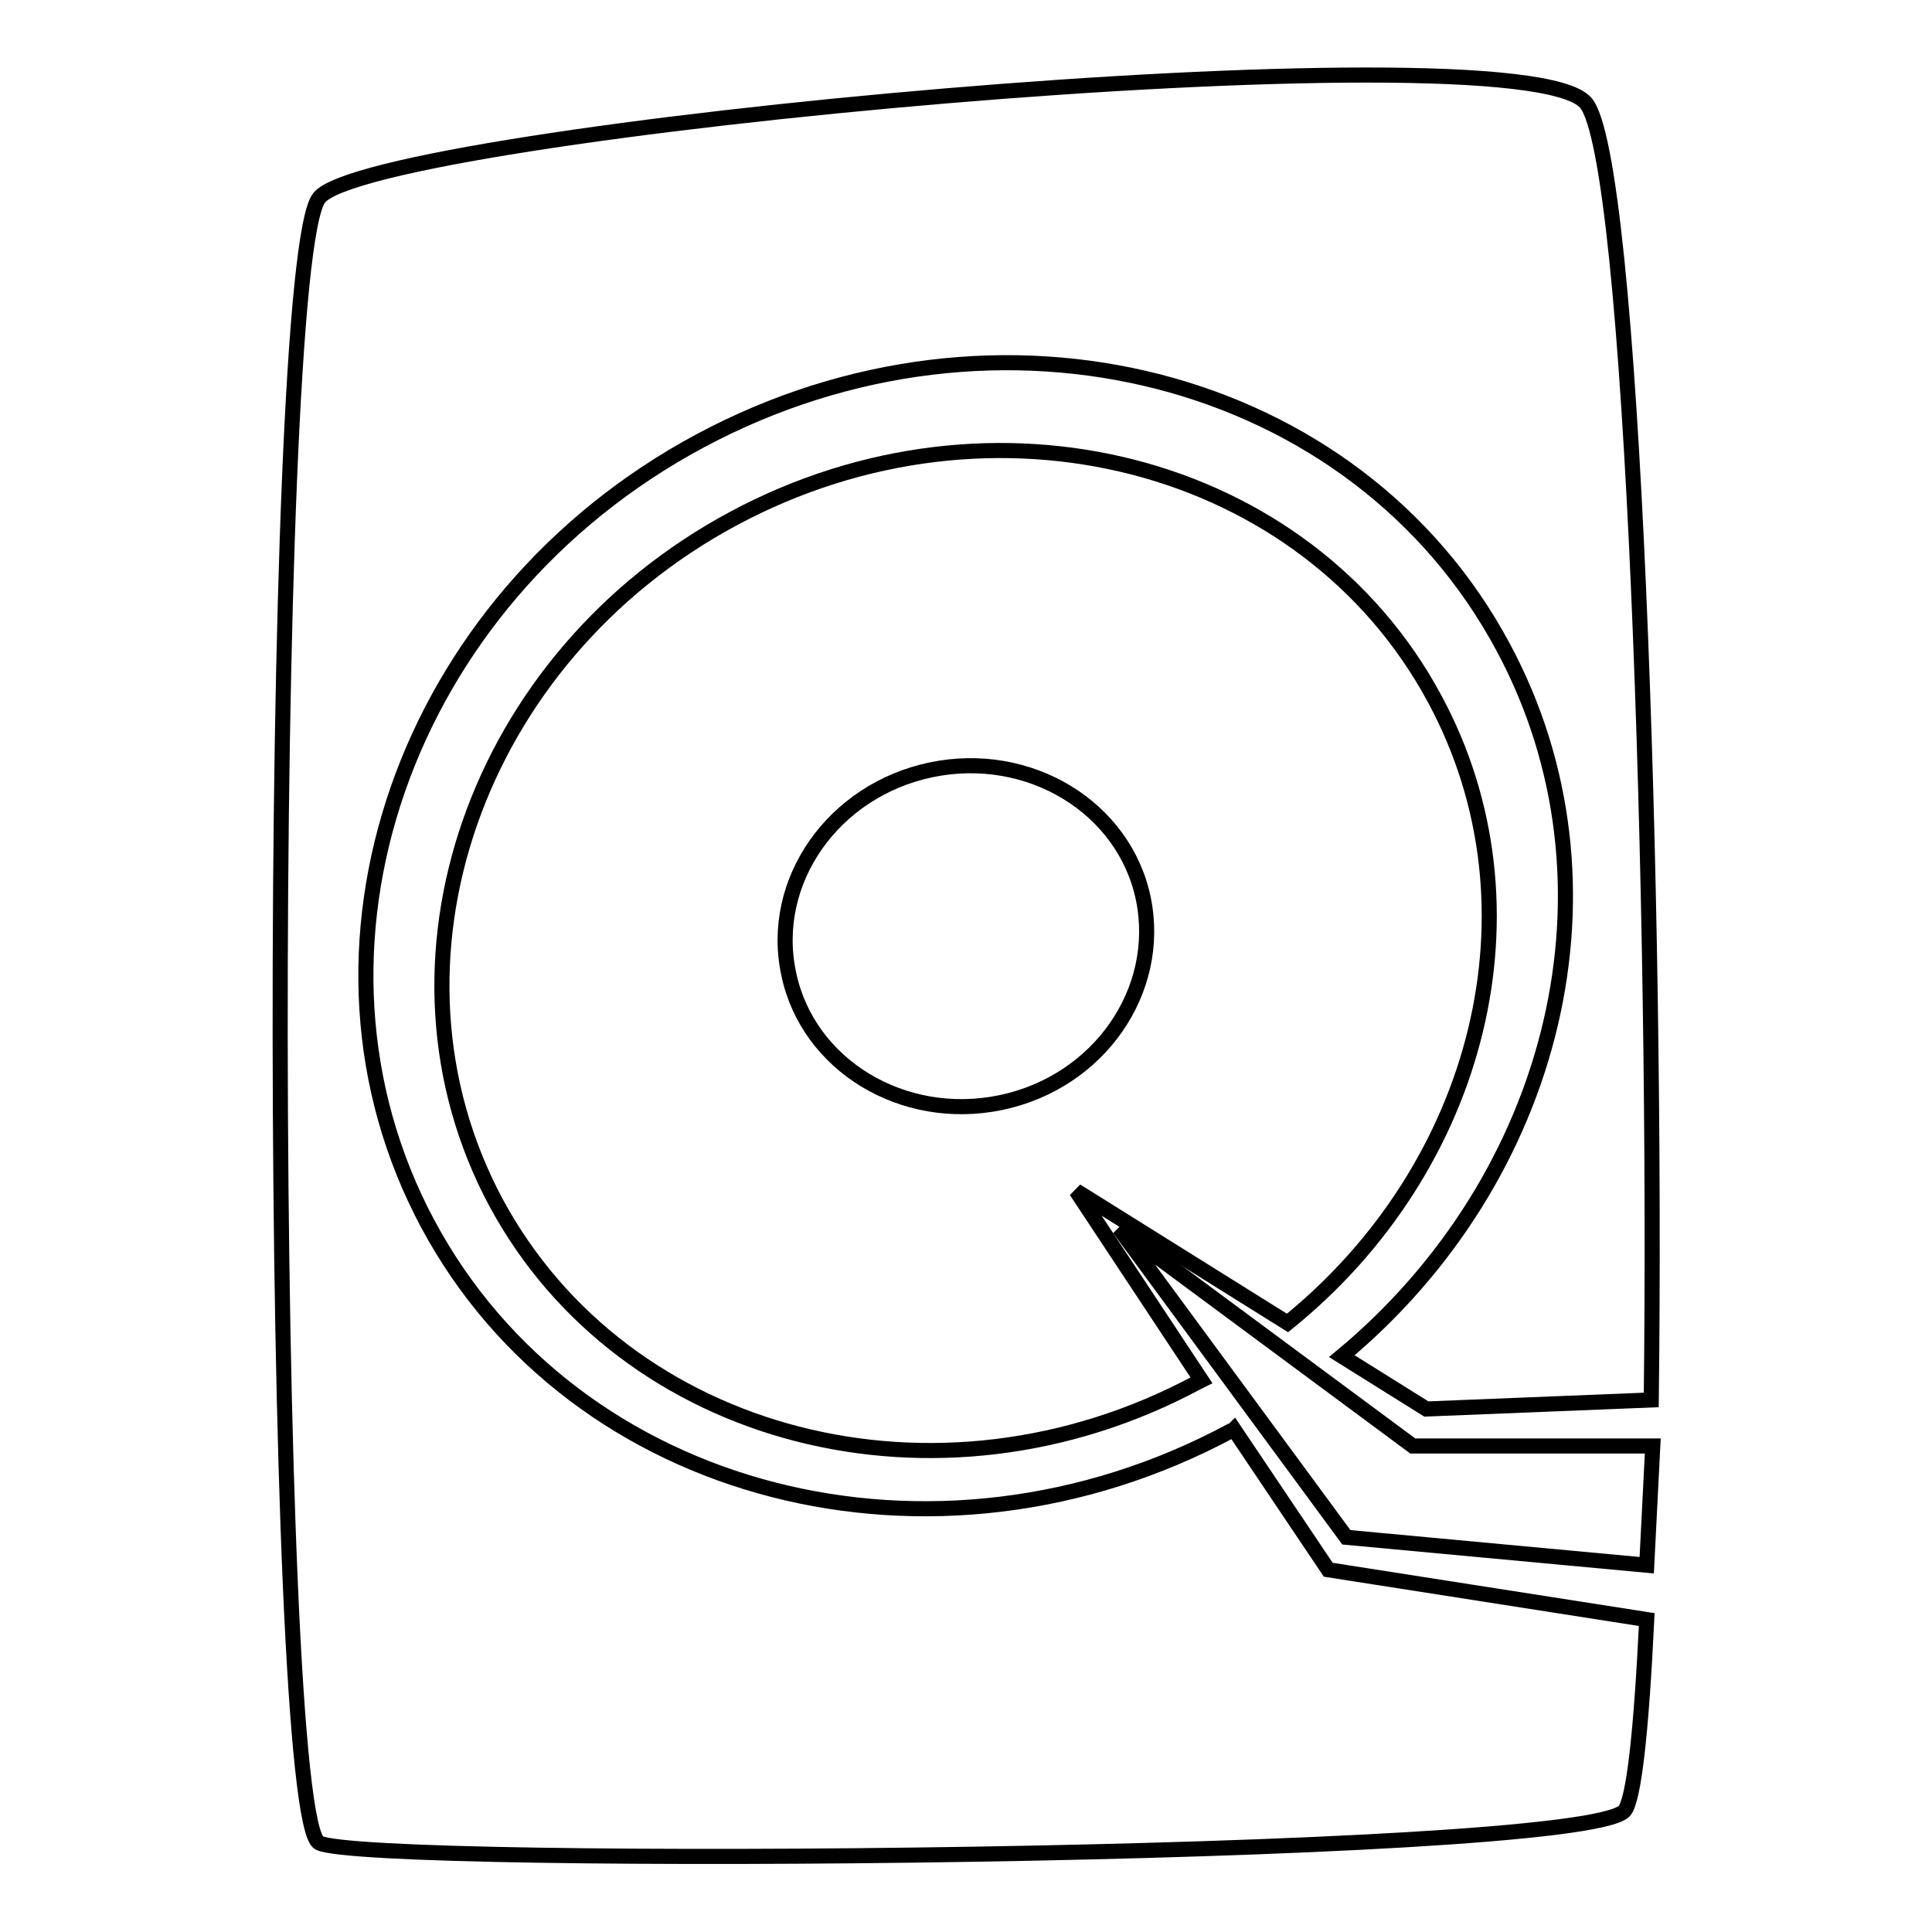
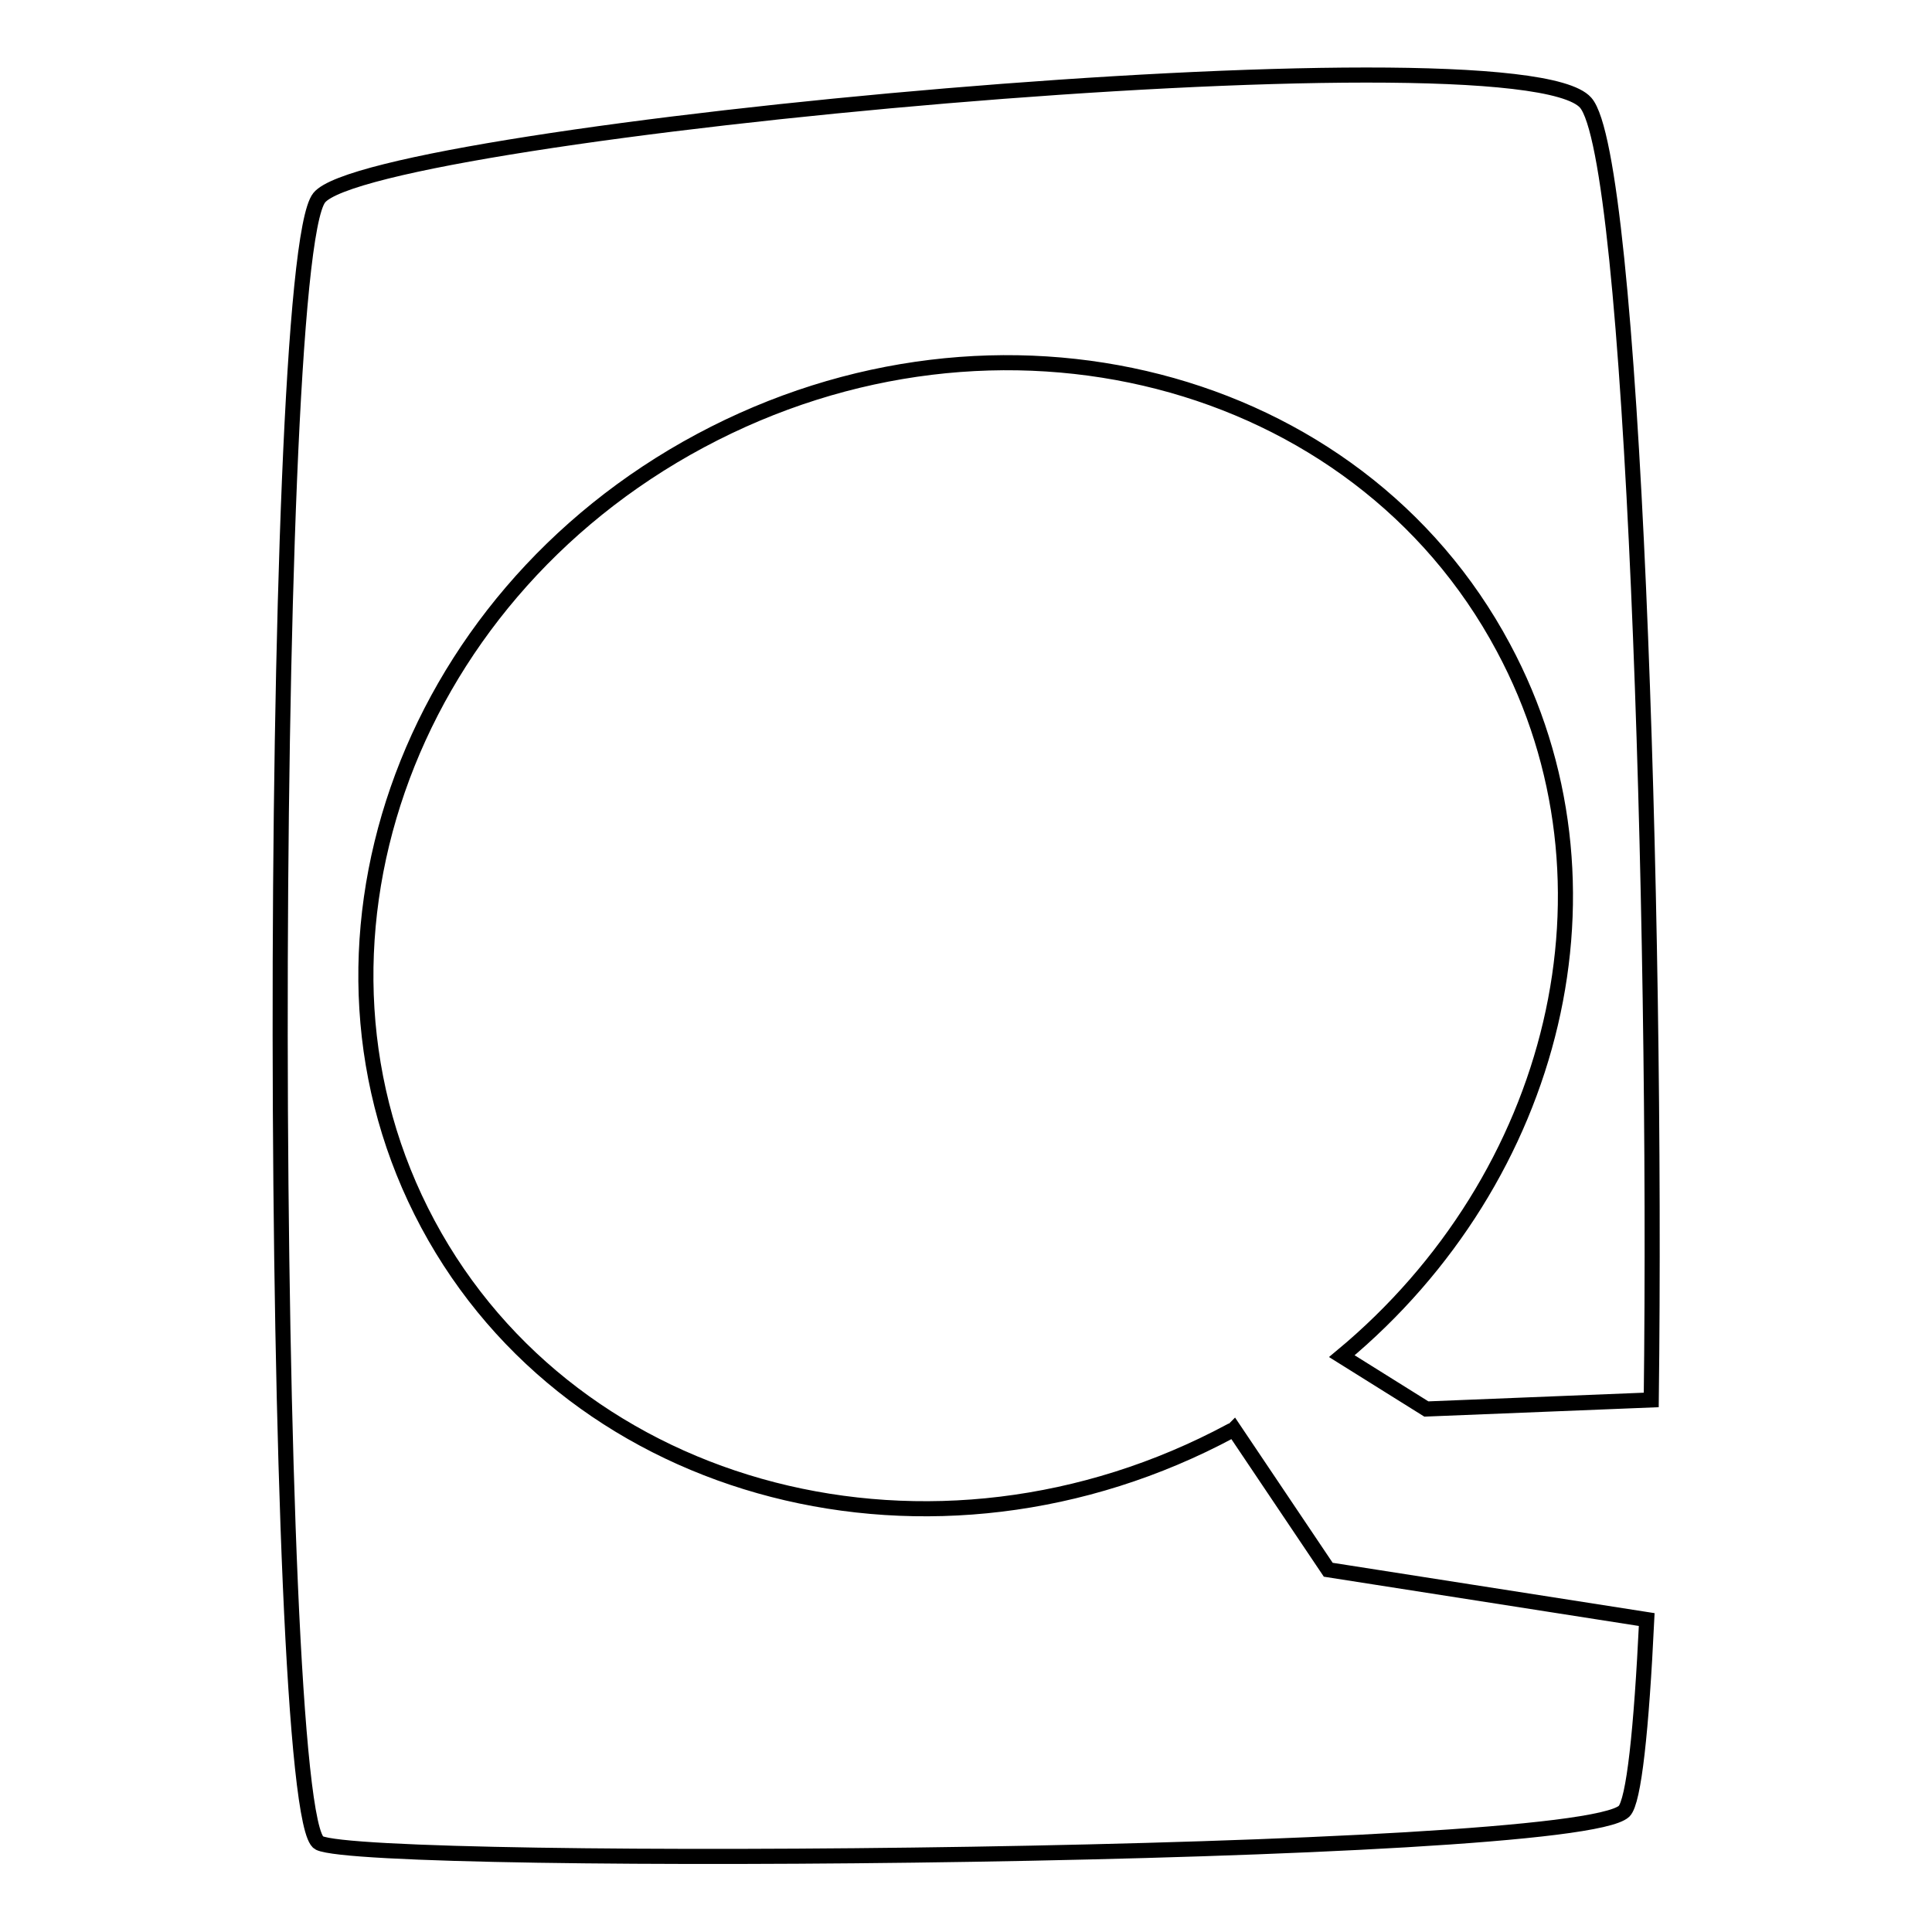
<svg xmlns="http://www.w3.org/2000/svg" version="1.1" x="0px" y="0px" viewBox="0 0 256 256" enable-background="new 0 0 256 256" xml:space="preserve">
  <g>
-     <path stroke-width="2" fill-opacity="0" stroke="#000000" d="M148.3,162.8l30.1,40.9l39.8,3.7l0.8-15.8h-31.8L148.3,162.8z" />
-     <path stroke-width="2" fill-opacity="0" stroke="#000000" d="M190.1,92.6c-17-31.6-58.6-42.3-92.9-23.9c-34.3,18.4-48.4,59-31.5,90.6c17,31.6,58.6,42.3,92.9,23.9 l0.6-0.3l-16.6-25.1l28,17.5C196.1,154.7,205,120.2,190.1,92.6z M132.6,146.1c-13,2.7-25.6-5-28.1-17.1c-2.6-12.2,5.9-24.3,18.9-27 c13-2.7,25.6,5,28.1,17.1C154,131.3,145.6,143.4,132.6,146.1L132.6,146.1z" />
    <path stroke-width="2" fill-opacity="0" stroke="#000000" d="M163.5,189.4c-0.1,0.1-0.3,0.2-0.4,0.2c-39.3,21.1-87,8.8-106.4-27.4C37.3,126,53.4,79.5,92.8,58.4 c39.4-21.1,87-8.9,106.4,27.4c16.8,31.3,7,70.3-21.4,93.9l11.2,7l29.8-1.2c0.8-64.7-2.4-164.8-8.7-171.9 C200.9,3.2,49.4,17.4,42.3,26.2c-7.1,8.8-6.7,214.7,0,218c6.7,3.3,166.2,2.1,172.9-4.2c1.3-1.3,2.3-10.8,3-25.4l-42.2-6.6 L163.5,189.4z" />
  </g>
</svg>